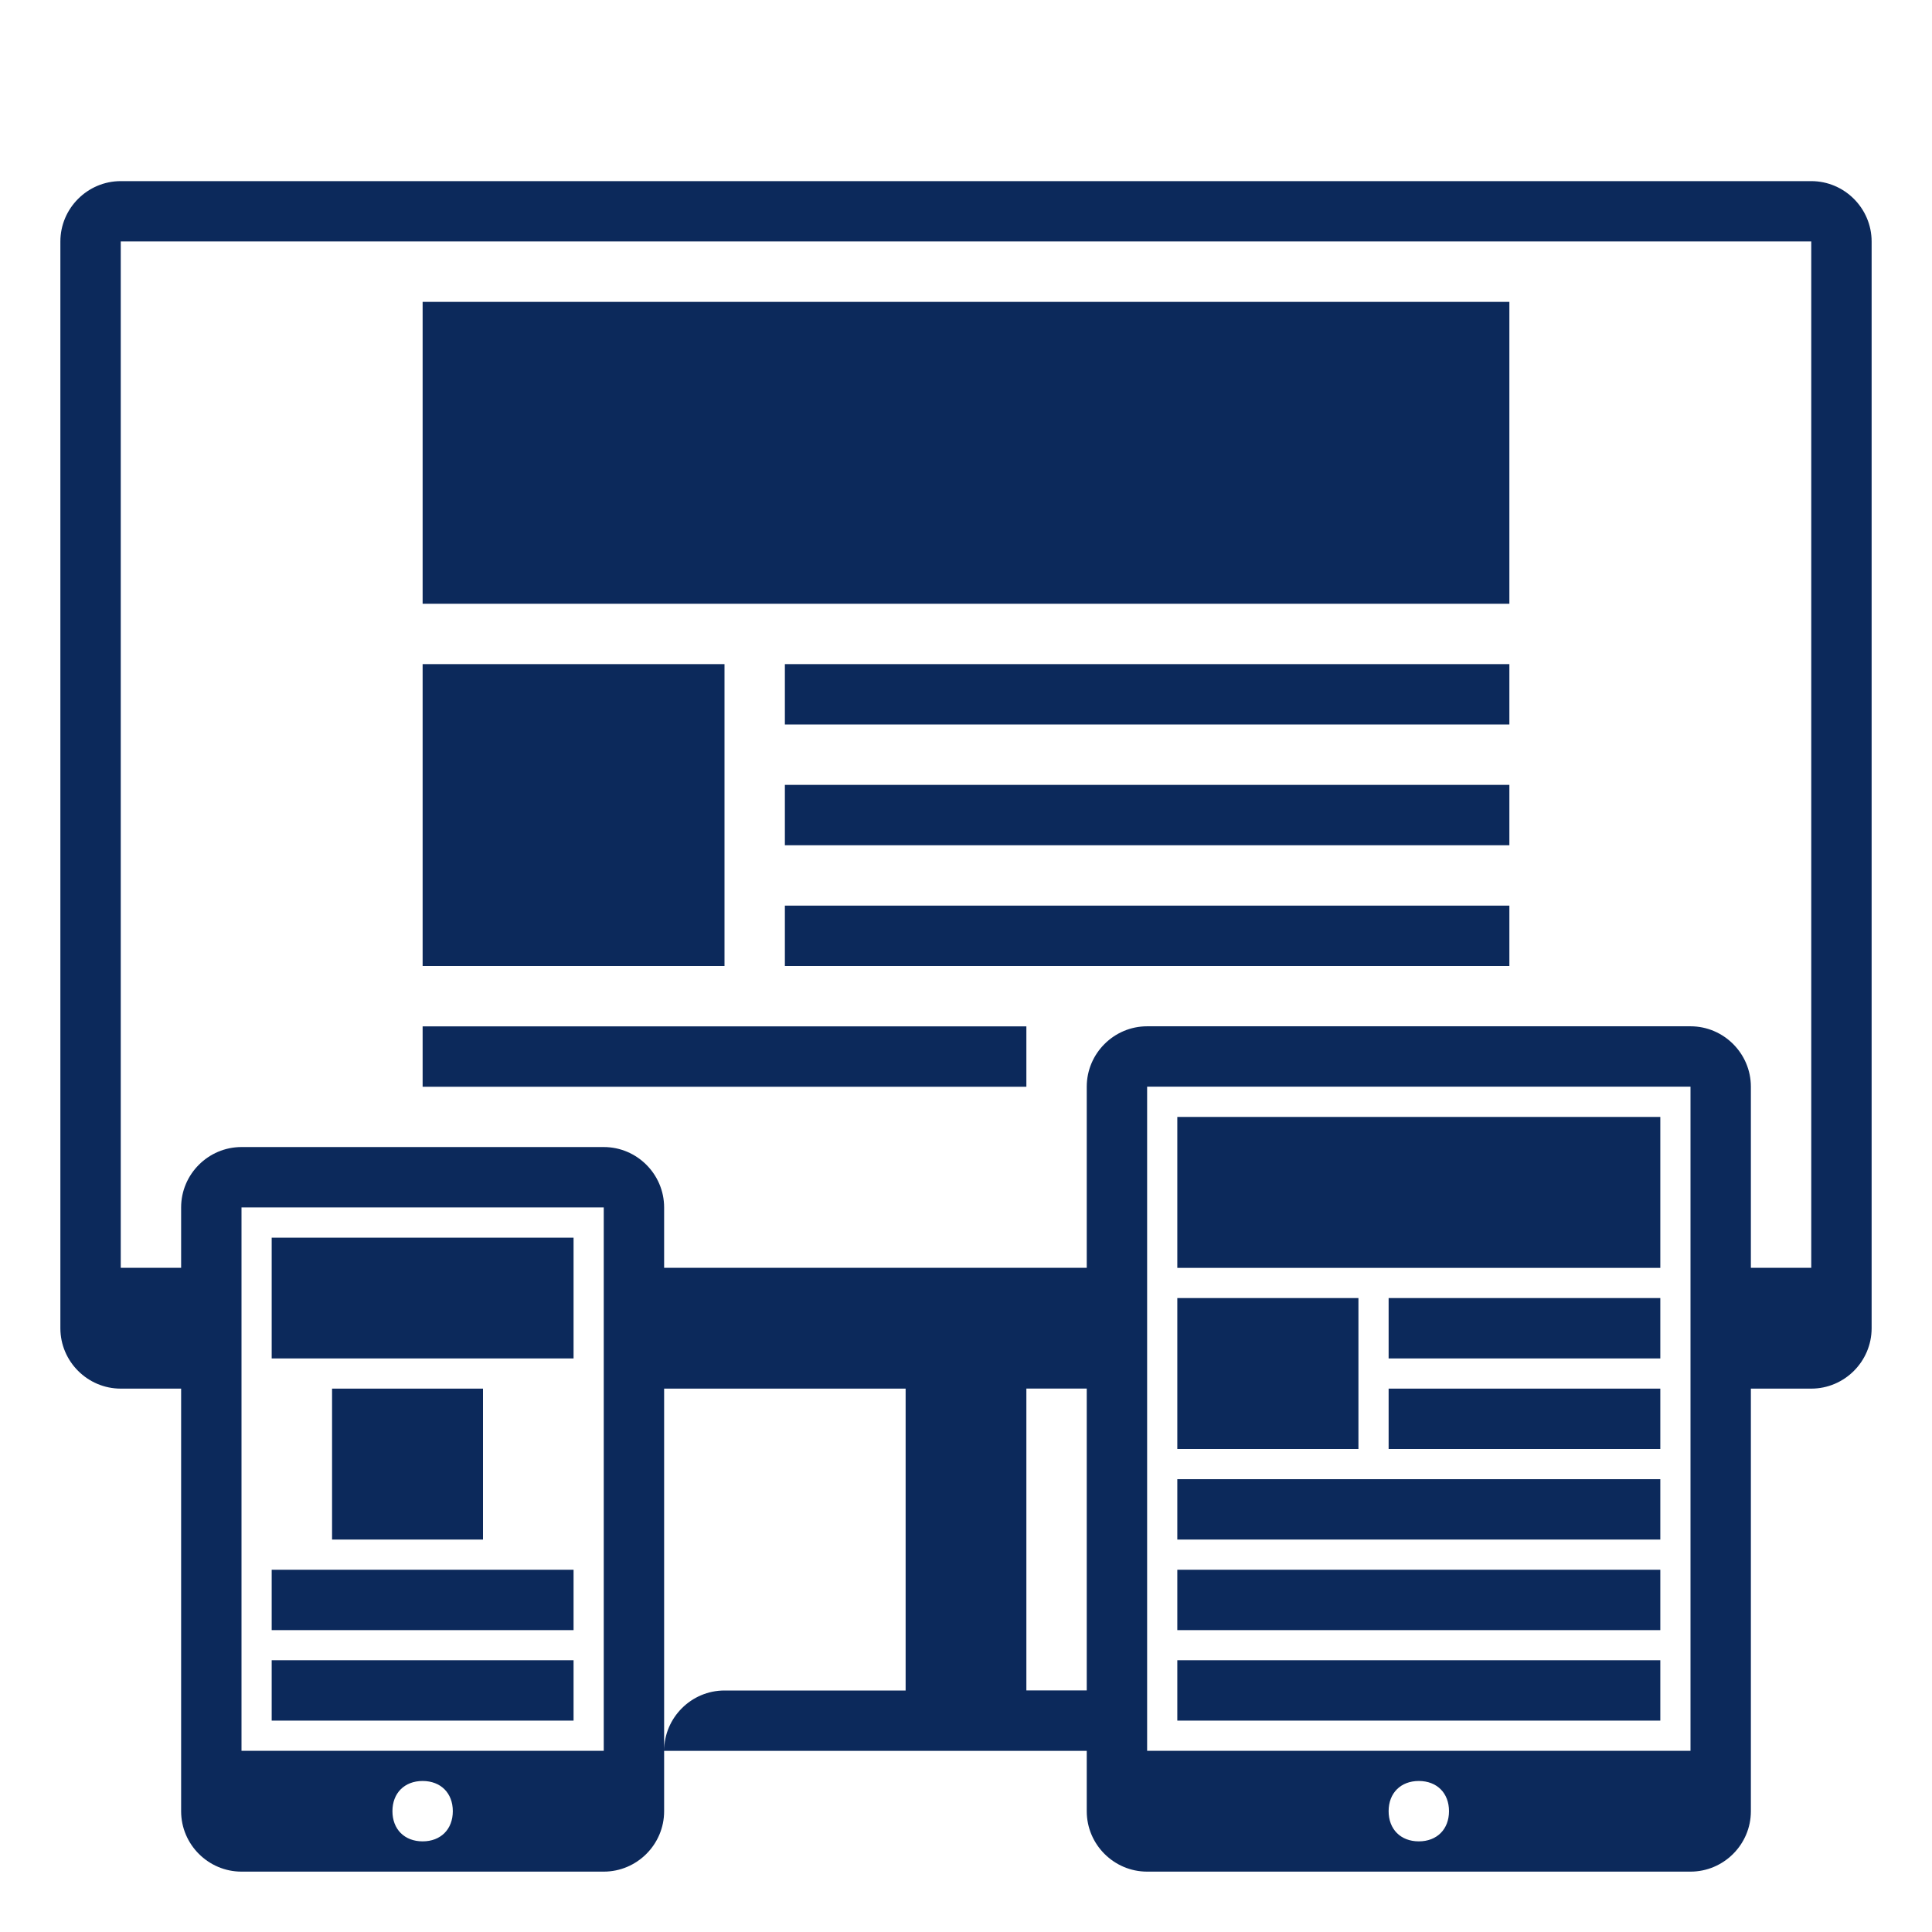
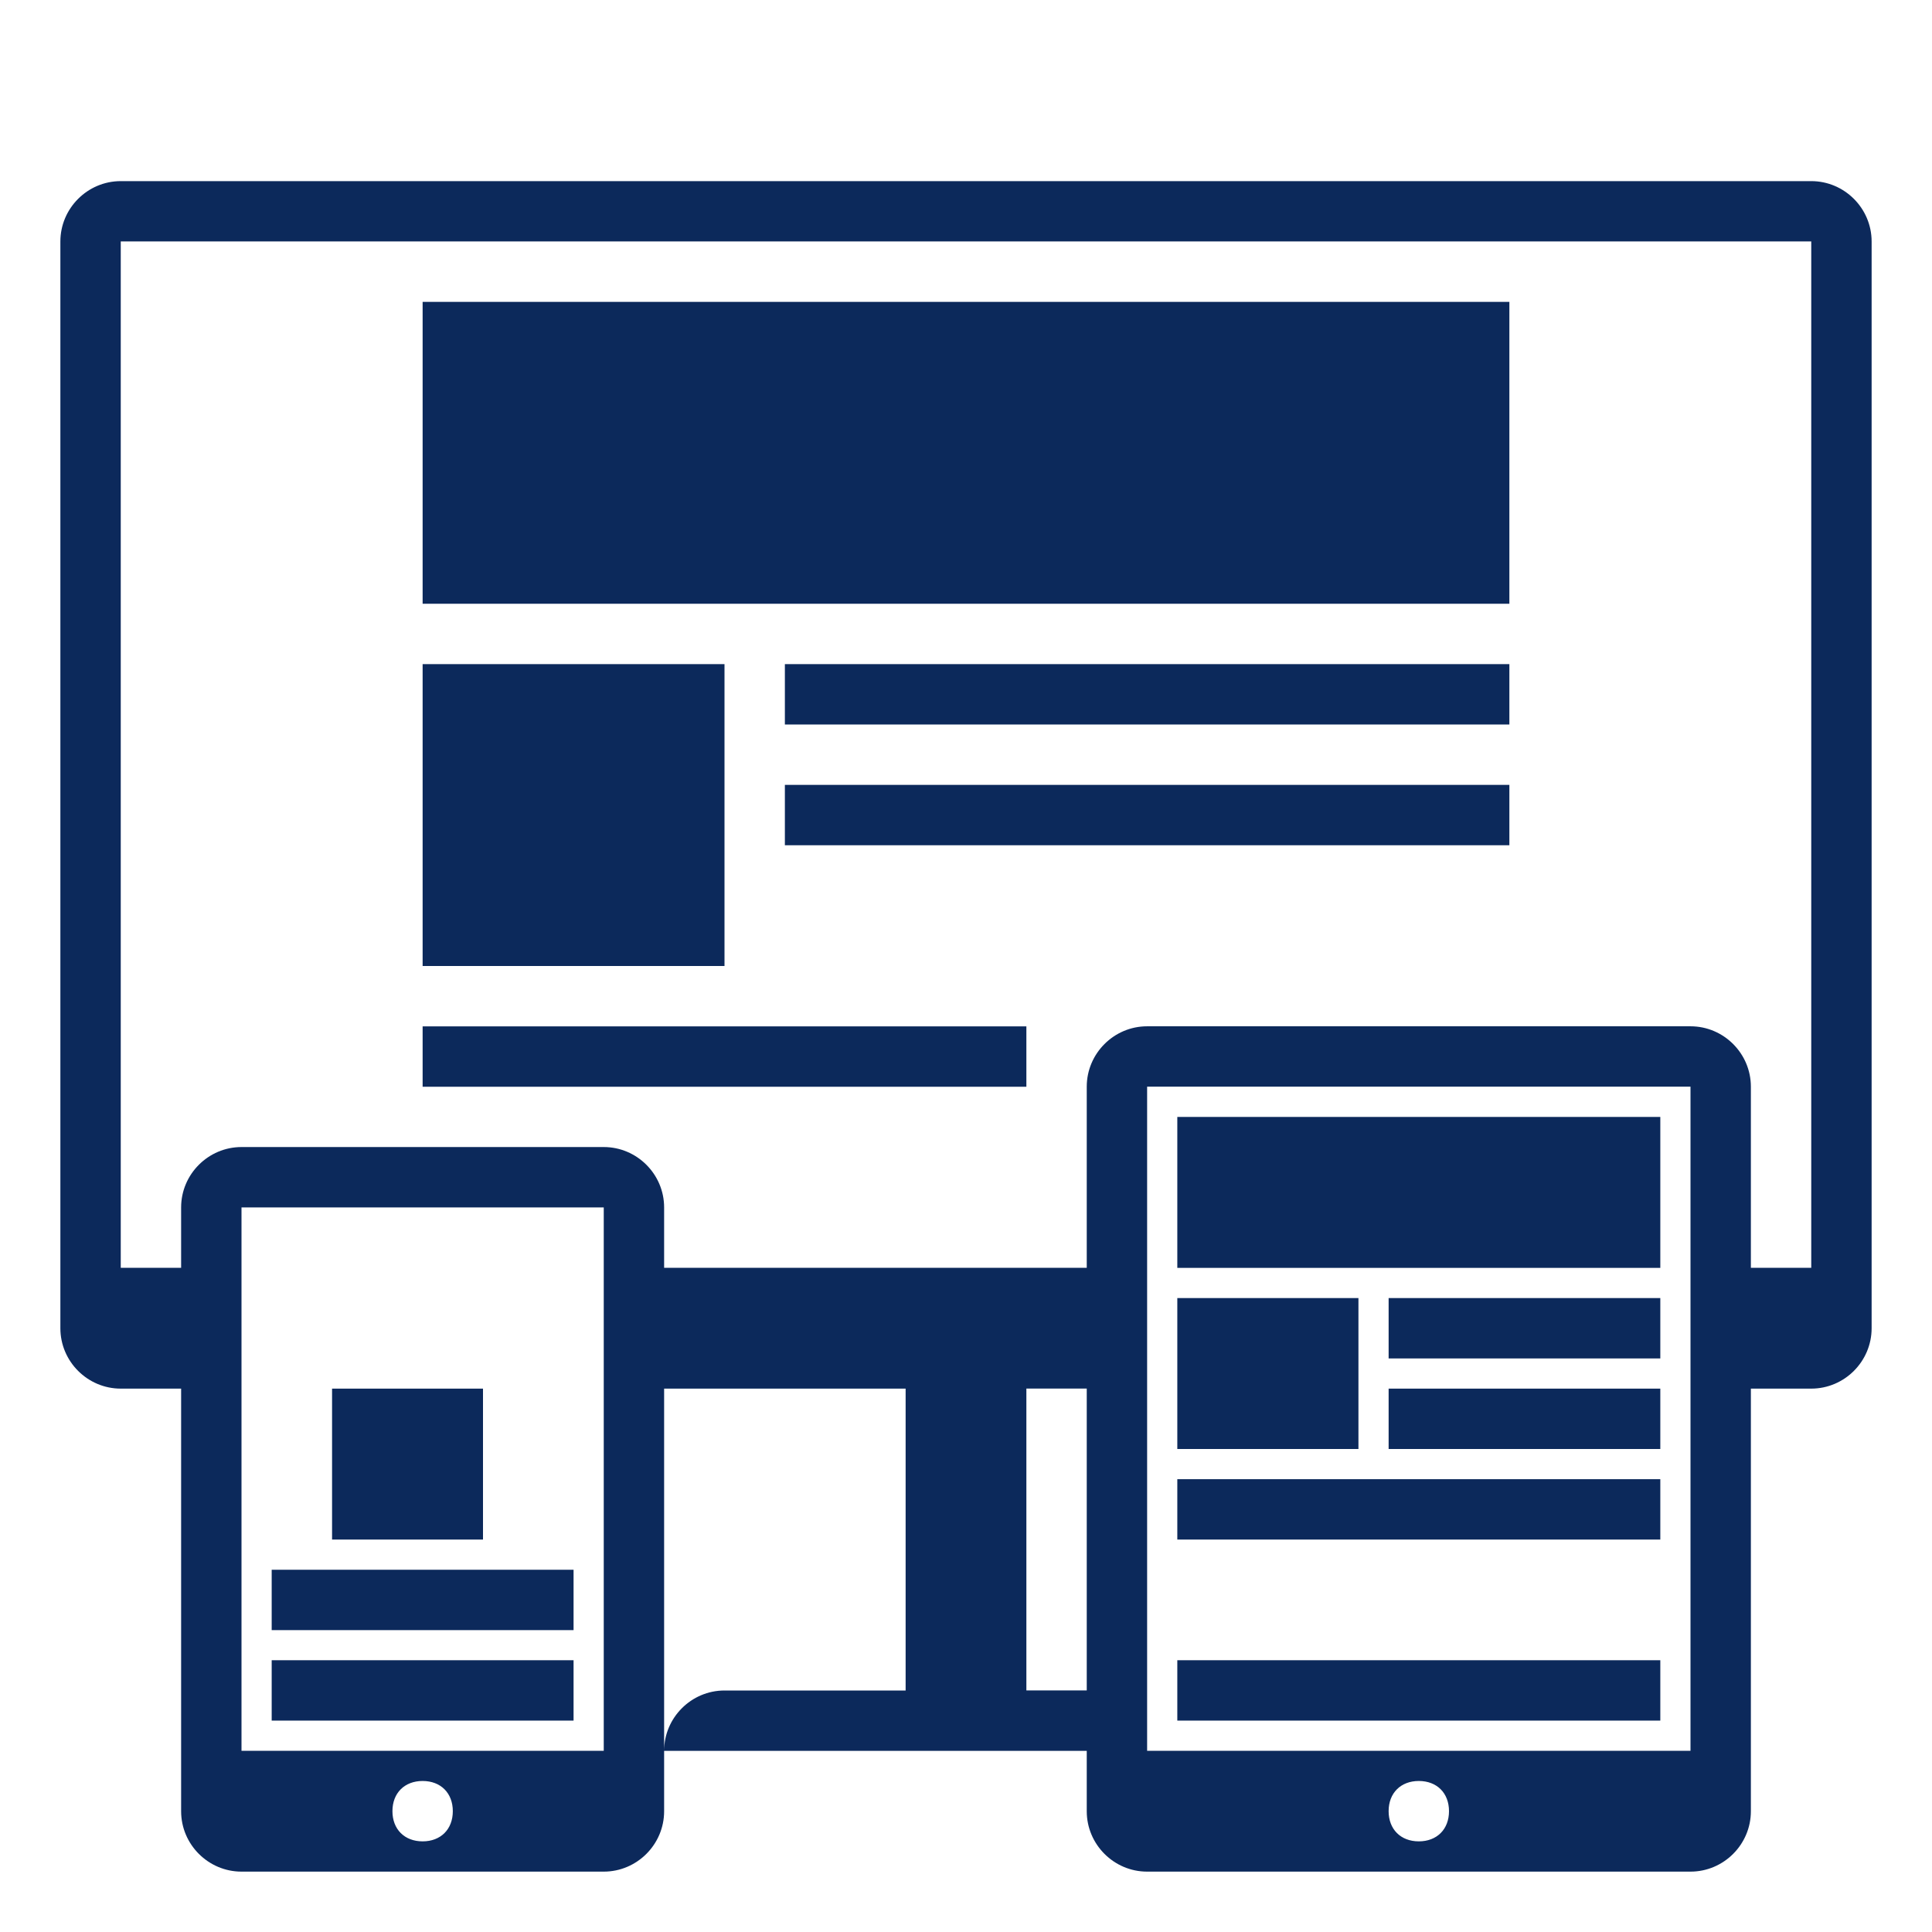
<svg xmlns="http://www.w3.org/2000/svg" width="1200pt" height="1200pt" version="1.1" viewBox="0 0 1200 1200">
  <g fill="#0c295b">
    <path d="m262.5 187.5h675v187.5h-675z" />
-     <path d="m262.5 412.5h187.5v187.5h-187.5z" />
+     <path d="m262.5 412.5h187.5v187.5h-187.5" />
    <path d="m487.5 412.5h450v37.5h-450z" />
    <path d="m487.5 487.5h450v37.5h-450z" />
-     <path d="m487.5 562.5h450v37.5h-450z" />
    <path d="m262.5 637.5h375v37.5h-375z" />
    <path d="m1125 112.5h-1050c-20.625 0-37.5 16.875-37.5 37.5v675c0 20.625 16.875 37.5 37.5 37.5h37.5v262.5c0 20.625 16.875 37.5 37.5 37.5h225c20.625 0 37.5-16.875 37.5-37.5v-262.5h150v187.5h-112.5c-20.625 0-37.5 16.875-37.5 37.5h262.5v37.5c0 20.625 16.875 37.5 37.5 37.5h337.5c20.625 0 37.5-16.875 37.5-37.5v-262.5h37.5c20.625 0 37.5-16.875 37.5-37.5v-675c0-20.625-16.875-37.5-37.5-37.5zm-862.5 1031.2c-11.25 0-18.75-7.5-18.75-18.75s7.5-18.75 18.75-18.75 18.75 7.5 18.75 18.75-7.5 18.75-18.75 18.75zm112.5-56.25h-225v-337.5h225zm262.5-37.5v-187.5h37.5v187.5zm243.75 93.75c-11.25 0-18.75-7.5-18.75-18.75s7.5-18.75 18.75-18.75 18.75 7.5 18.75 18.75-7.5 18.75-18.75 18.75zm168.75-56.25h-337.5v-412.5h337.5zm75-300h-37.5v-112.5c0-20.625-16.875-37.5-37.5-37.5h-337.5c-20.625 0-37.5 16.875-37.5 37.5v112.5h-262.5v-37.5c0-20.625-16.875-37.5-37.5-37.5h-225c-20.625 0-37.5 16.875-37.5 37.5v37.5h-37.5v-637.5h1050z" />
-     <path d="m168.75 768.75h187.5v75h-187.5z" />
    <path d="m206.25 862.5h93.75v93.75h-93.75z" />
    <path d="m168.75 975h187.5v37.5h-187.5z" />
    <path d="m168.75 1031.2h187.5v37.5h-187.5z" />
    <path d="m731.25 693.75h300v93.75h-300z" />
    <path d="m731.25 806.25h112.5v93.75h-112.5z" />
    <path d="m862.5 806.25h168.75v37.5h-168.75z" />
    <path d="m862.5 862.5h168.75v37.5h-168.75z" />
    <path d="m731.25 918.75h300v37.5h-300z" />
-     <path d="m731.25 975h300v37.5h-300z" />
    <path d="m731.25 1031.2h300v37.5h-300z" />
  </g>
</svg>